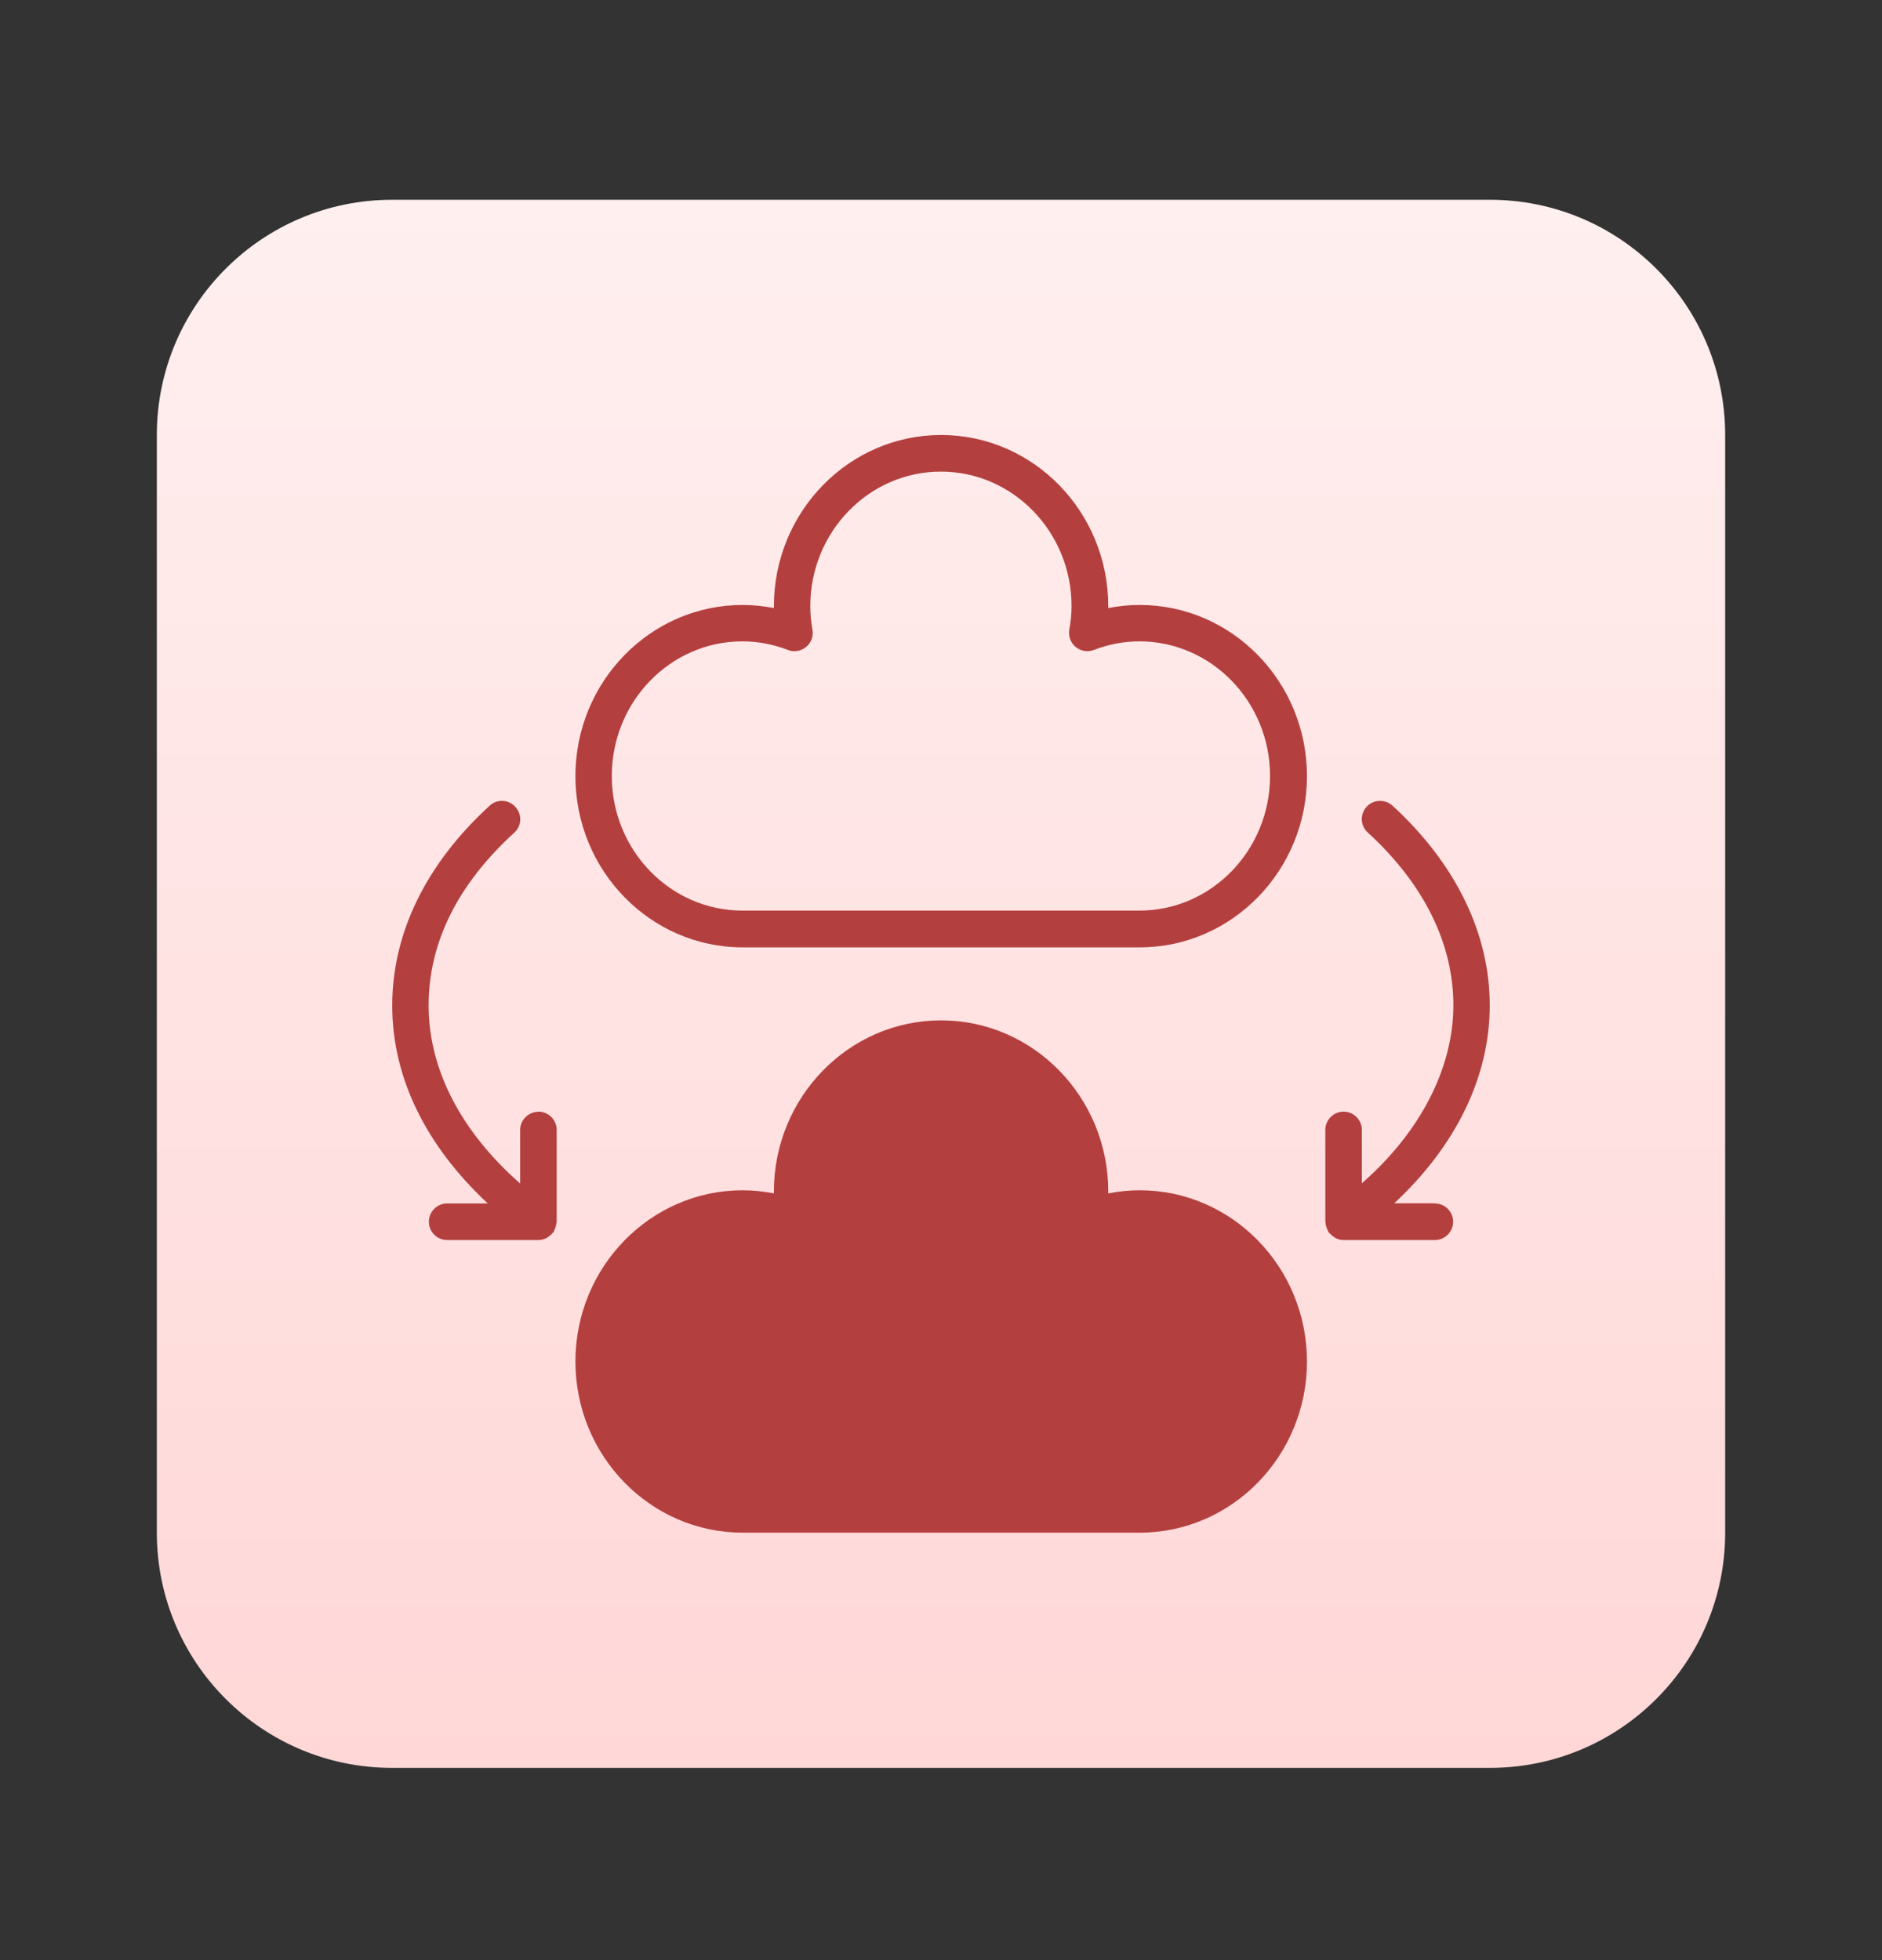
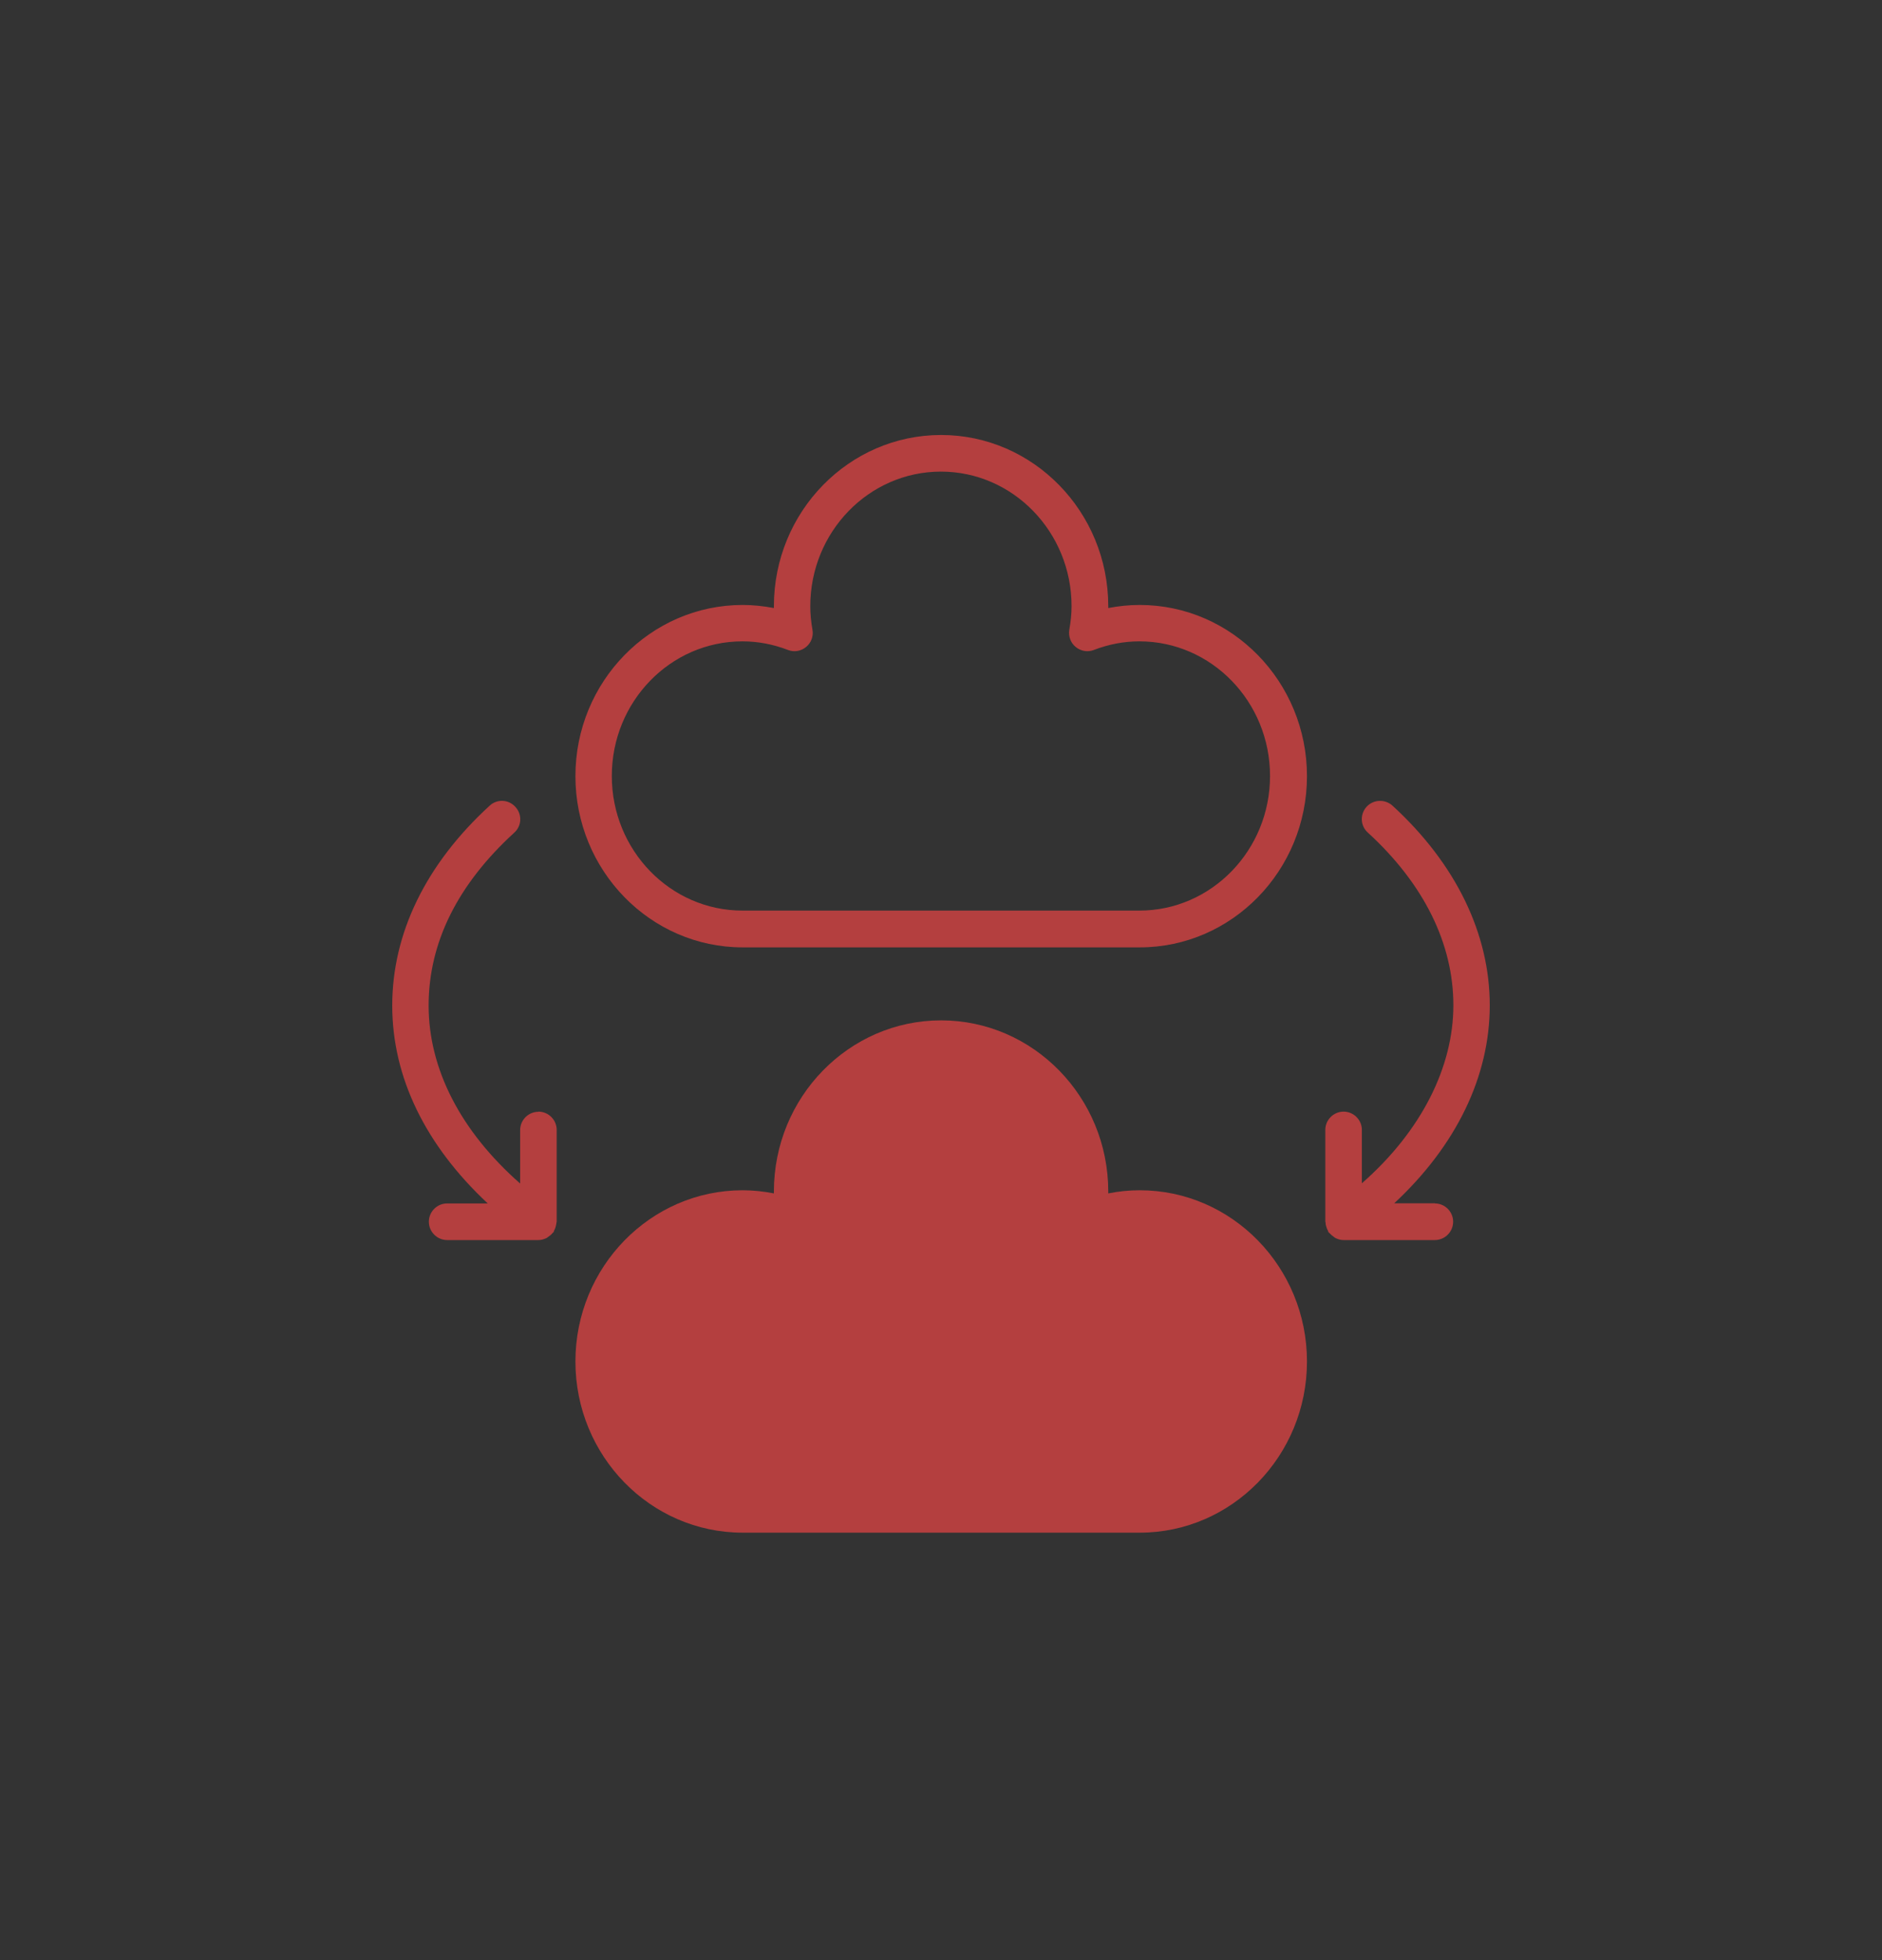
<svg xmlns="http://www.w3.org/2000/svg" width="24" height="25" viewBox="0 0 24 25" fill="none">
  <rect x="0" y="0" width="24" height="25" fill="#333333" stroke="none" />
-   <path d="M19 2.548H5C3.343 2.548 2 3.891 2 5.548V19.548C2 21.205 3.343 22.548 5 22.548H19C20.657 22.548 22 21.205 22 19.548V5.548C22 3.891 20.657 2.548 19 2.548Z" fill="url(#paint0_linear_18_33)" />
  <path d="M14.532 7.716C14.397 7.716 14.264 7.73 14.133 7.755C14.133 7.748 14.133 7.739 14.133 7.732C14.133 6.528 13.177 5.548 12.001 5.548C10.825 5.548 9.869 6.528 9.869 7.732C9.869 7.739 9.869 7.748 9.869 7.755C9.736 7.73 9.603 7.716 9.47 7.716C8.294 7.716 7.338 8.695 7.338 9.899C7.338 11.103 8.294 12.083 9.47 12.083H14.535C15.71 12.083 16.667 11.103 16.667 9.899C16.667 8.695 15.71 7.716 14.535 7.716H14.532ZM14.532 11.614H9.468C8.548 11.614 7.802 10.844 7.802 9.897C7.802 8.95 8.548 8.18 9.468 8.18C9.664 8.18 9.86 8.217 10.049 8.29C10.126 8.32 10.214 8.306 10.279 8.252C10.345 8.199 10.375 8.115 10.361 8.033C10.342 7.926 10.333 7.825 10.333 7.732C10.333 6.785 11.08 6.015 11.999 6.015C12.918 6.015 13.665 6.785 13.665 7.732C13.665 7.828 13.655 7.926 13.636 8.033C13.623 8.115 13.653 8.199 13.718 8.252C13.784 8.306 13.872 8.32 13.949 8.29C14.138 8.217 14.334 8.18 14.53 8.18C15.449 8.18 16.196 8.95 16.196 9.897C16.196 10.844 15.449 11.614 14.53 11.614H14.532Z" fill="#B43F3F" />
  <path d="M14.532 15.181C14.397 15.181 14.264 15.195 14.133 15.221C14.133 15.214 14.133 15.204 14.133 15.197C14.133 13.994 13.177 13.014 12.001 13.014C10.825 13.014 9.869 13.994 9.869 15.197C9.869 15.204 9.869 15.214 9.869 15.221C9.736 15.195 9.603 15.181 9.47 15.181C8.294 15.181 7.338 16.161 7.338 17.365C7.338 18.569 8.294 19.548 9.47 19.548H14.535C15.71 19.548 16.667 18.569 16.667 17.365C16.667 16.161 15.71 15.181 14.535 15.181H14.532Z" fill="#B43F3F" />
  <path d="M18.298 15.347H17.78C18.569 14.612 18.998 13.732 18.998 12.822C18.998 11.913 18.569 11.019 17.757 10.275C17.661 10.189 17.514 10.196 17.428 10.289C17.341 10.384 17.346 10.531 17.442 10.618C18.156 11.271 18.534 12.034 18.534 12.822C18.534 13.611 18.123 14.43 17.367 15.092V14.411C17.367 14.283 17.262 14.178 17.134 14.178C17.006 14.178 16.901 14.283 16.901 14.411V15.578C16.901 15.578 16.905 15.594 16.905 15.603C16.905 15.62 16.91 15.634 16.915 15.65C16.919 15.666 16.926 15.68 16.933 15.694C16.938 15.701 16.938 15.711 16.943 15.718C16.945 15.722 16.952 15.722 16.954 15.727C16.971 15.746 16.989 15.762 17.01 15.776C17.017 15.781 17.024 15.788 17.034 15.792C17.064 15.806 17.096 15.816 17.131 15.816H18.298C18.426 15.816 18.531 15.711 18.531 15.582C18.531 15.454 18.426 15.349 18.298 15.349V15.347Z" fill="#B43F3F" />
  <path d="M6.866 14.18C6.738 14.18 6.633 14.285 6.633 14.414V15.095C5.877 14.43 5.466 13.637 5.466 12.825C5.466 12.013 5.844 11.273 6.558 10.62C6.654 10.534 6.661 10.387 6.572 10.291C6.486 10.195 6.337 10.188 6.243 10.277C5.431 11.021 5.002 11.903 5.002 12.825C5.002 13.746 5.431 14.612 6.22 15.349H5.702C5.574 15.349 5.469 15.454 5.469 15.582C5.469 15.711 5.574 15.816 5.702 15.816H6.868C6.903 15.816 6.936 15.806 6.966 15.792C6.976 15.788 6.98 15.783 6.99 15.776C7.011 15.762 7.029 15.748 7.046 15.727C7.048 15.722 7.055 15.722 7.057 15.718C7.062 15.711 7.064 15.701 7.067 15.694C7.074 15.68 7.081 15.666 7.085 15.65C7.09 15.634 7.092 15.62 7.095 15.603C7.095 15.594 7.099 15.587 7.099 15.578V14.411C7.099 14.283 6.994 14.178 6.866 14.178V14.18Z" fill="#B43F3F" />
  <defs>
    <linearGradient id="paint0_linear_18_33" x1="12" y1="2.548" x2="12" y2="22.548" gradientUnits="userSpaceOnUse">
      <stop stop-color="#FFEFEF" />
      <stop offset="1" stop-color="#FFD7D7" />
    </linearGradient>
  </defs>
</svg>